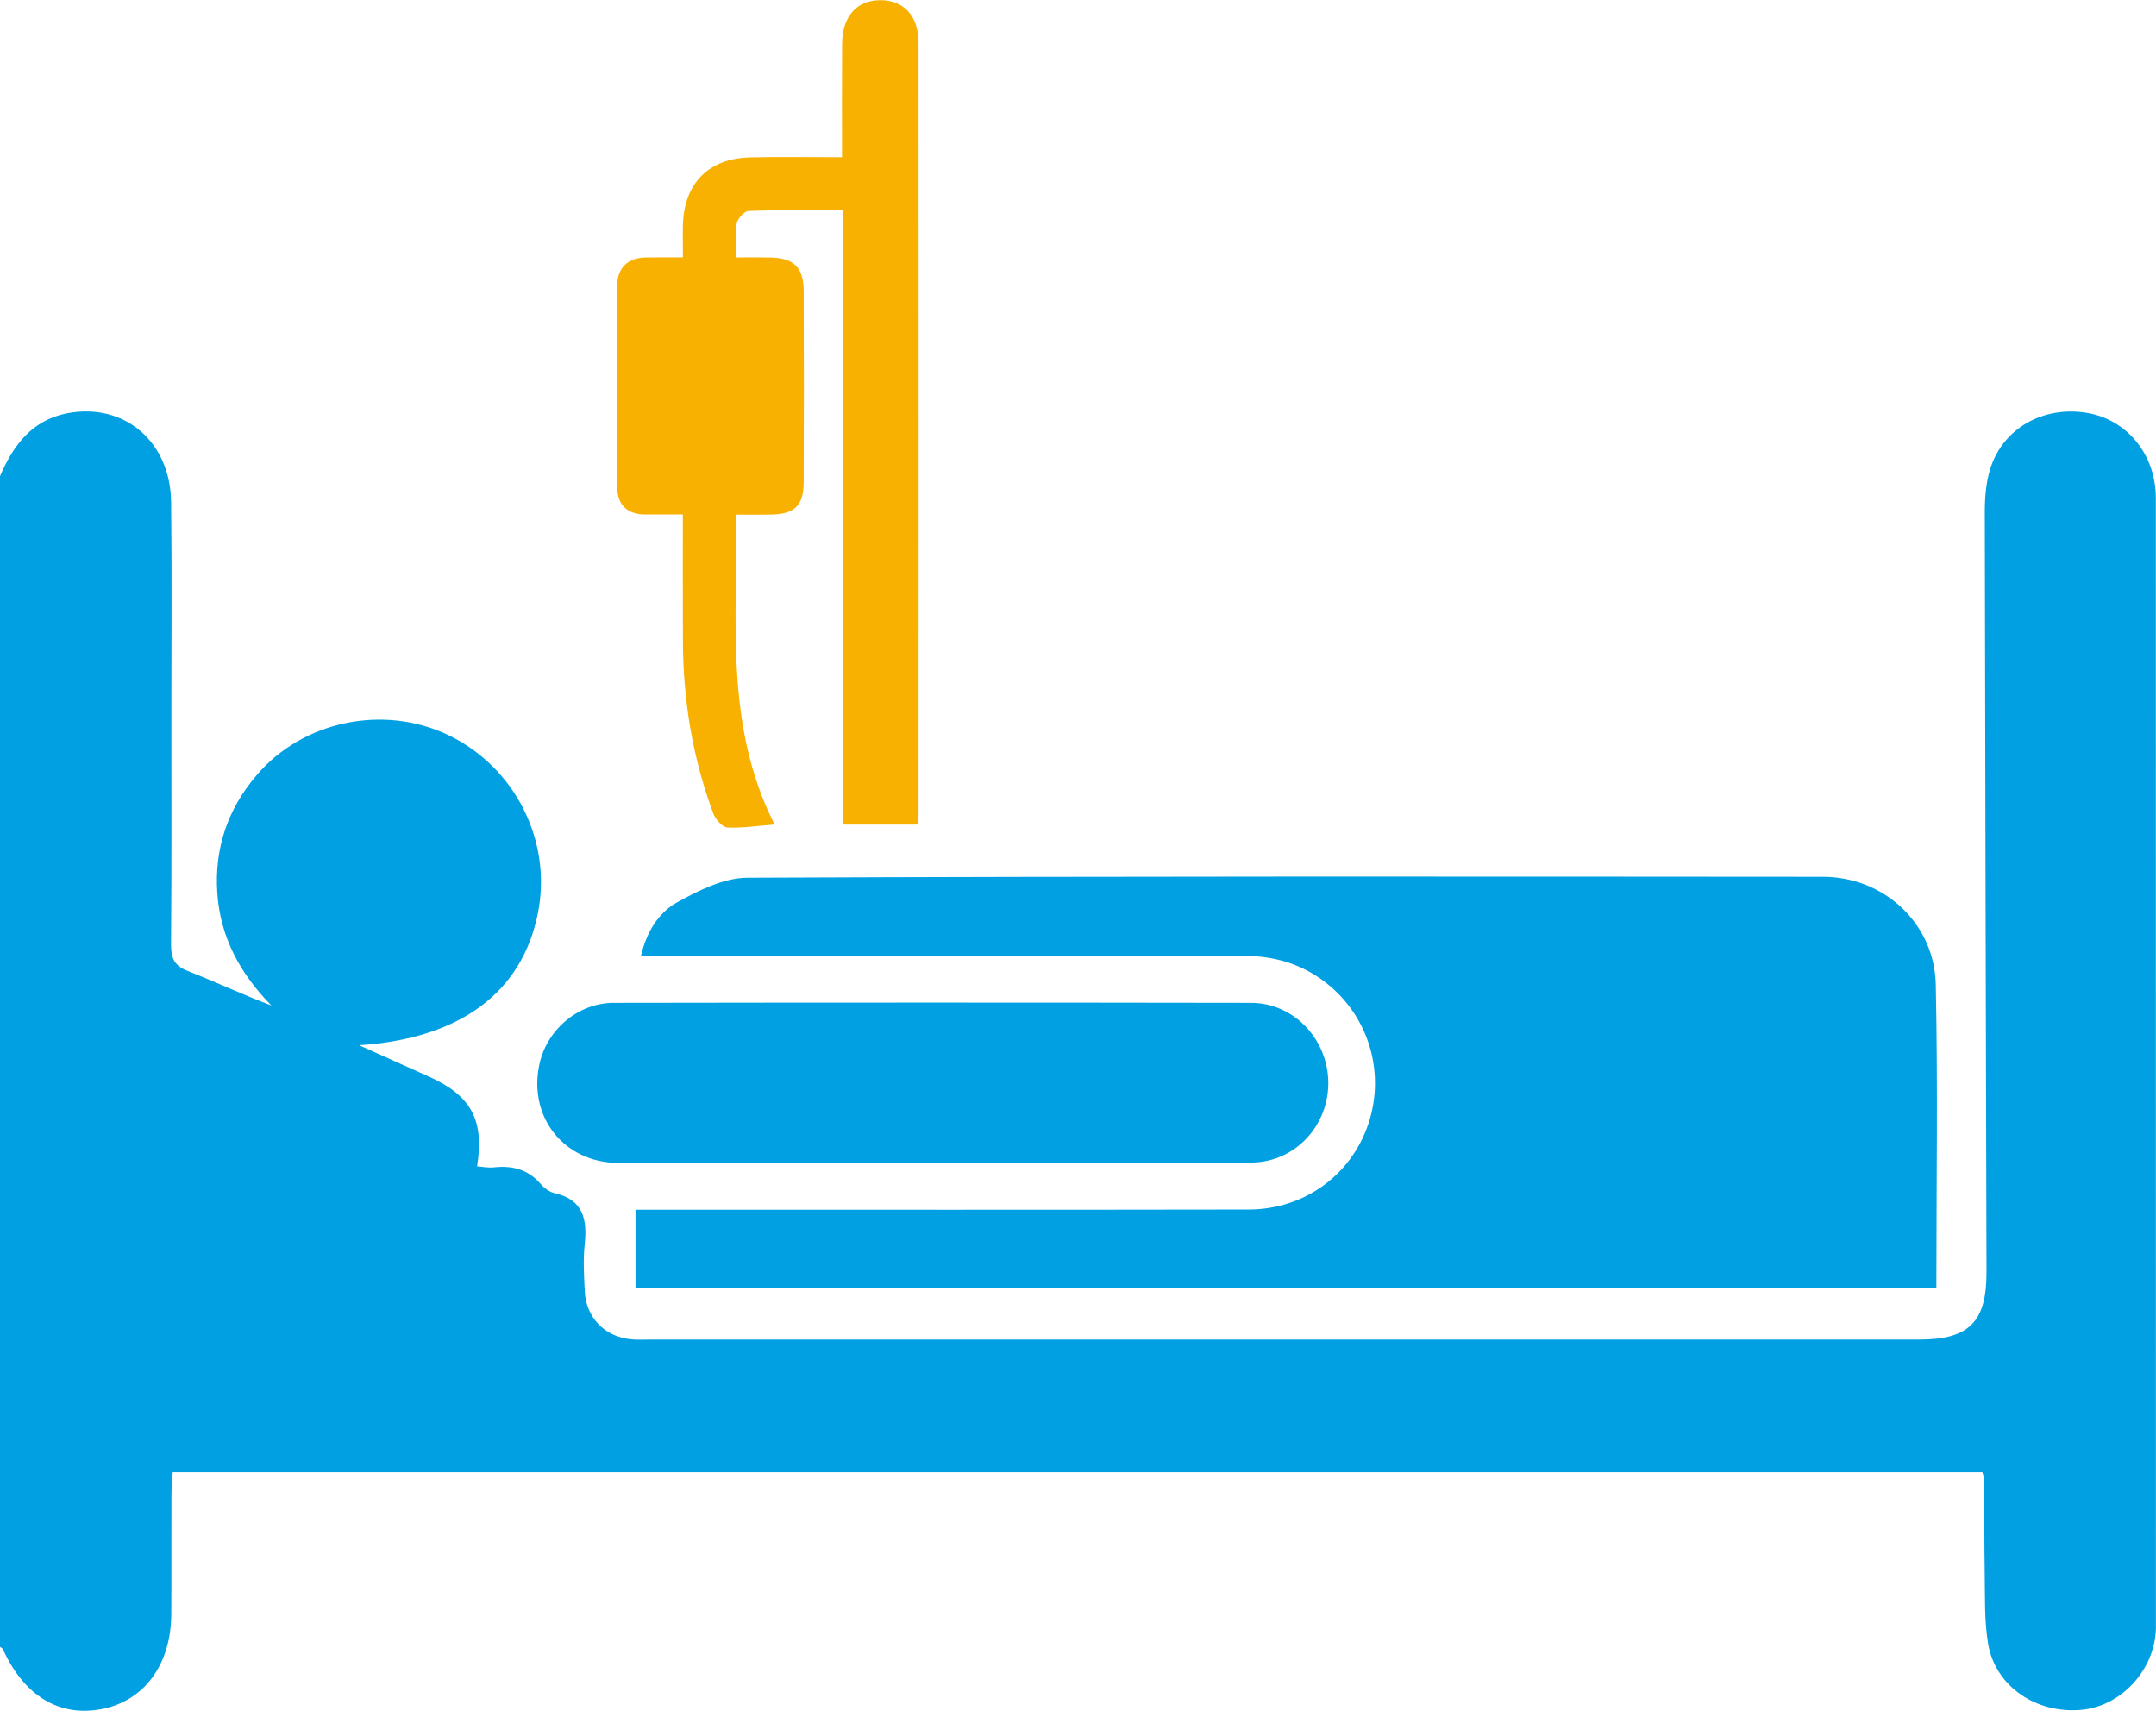
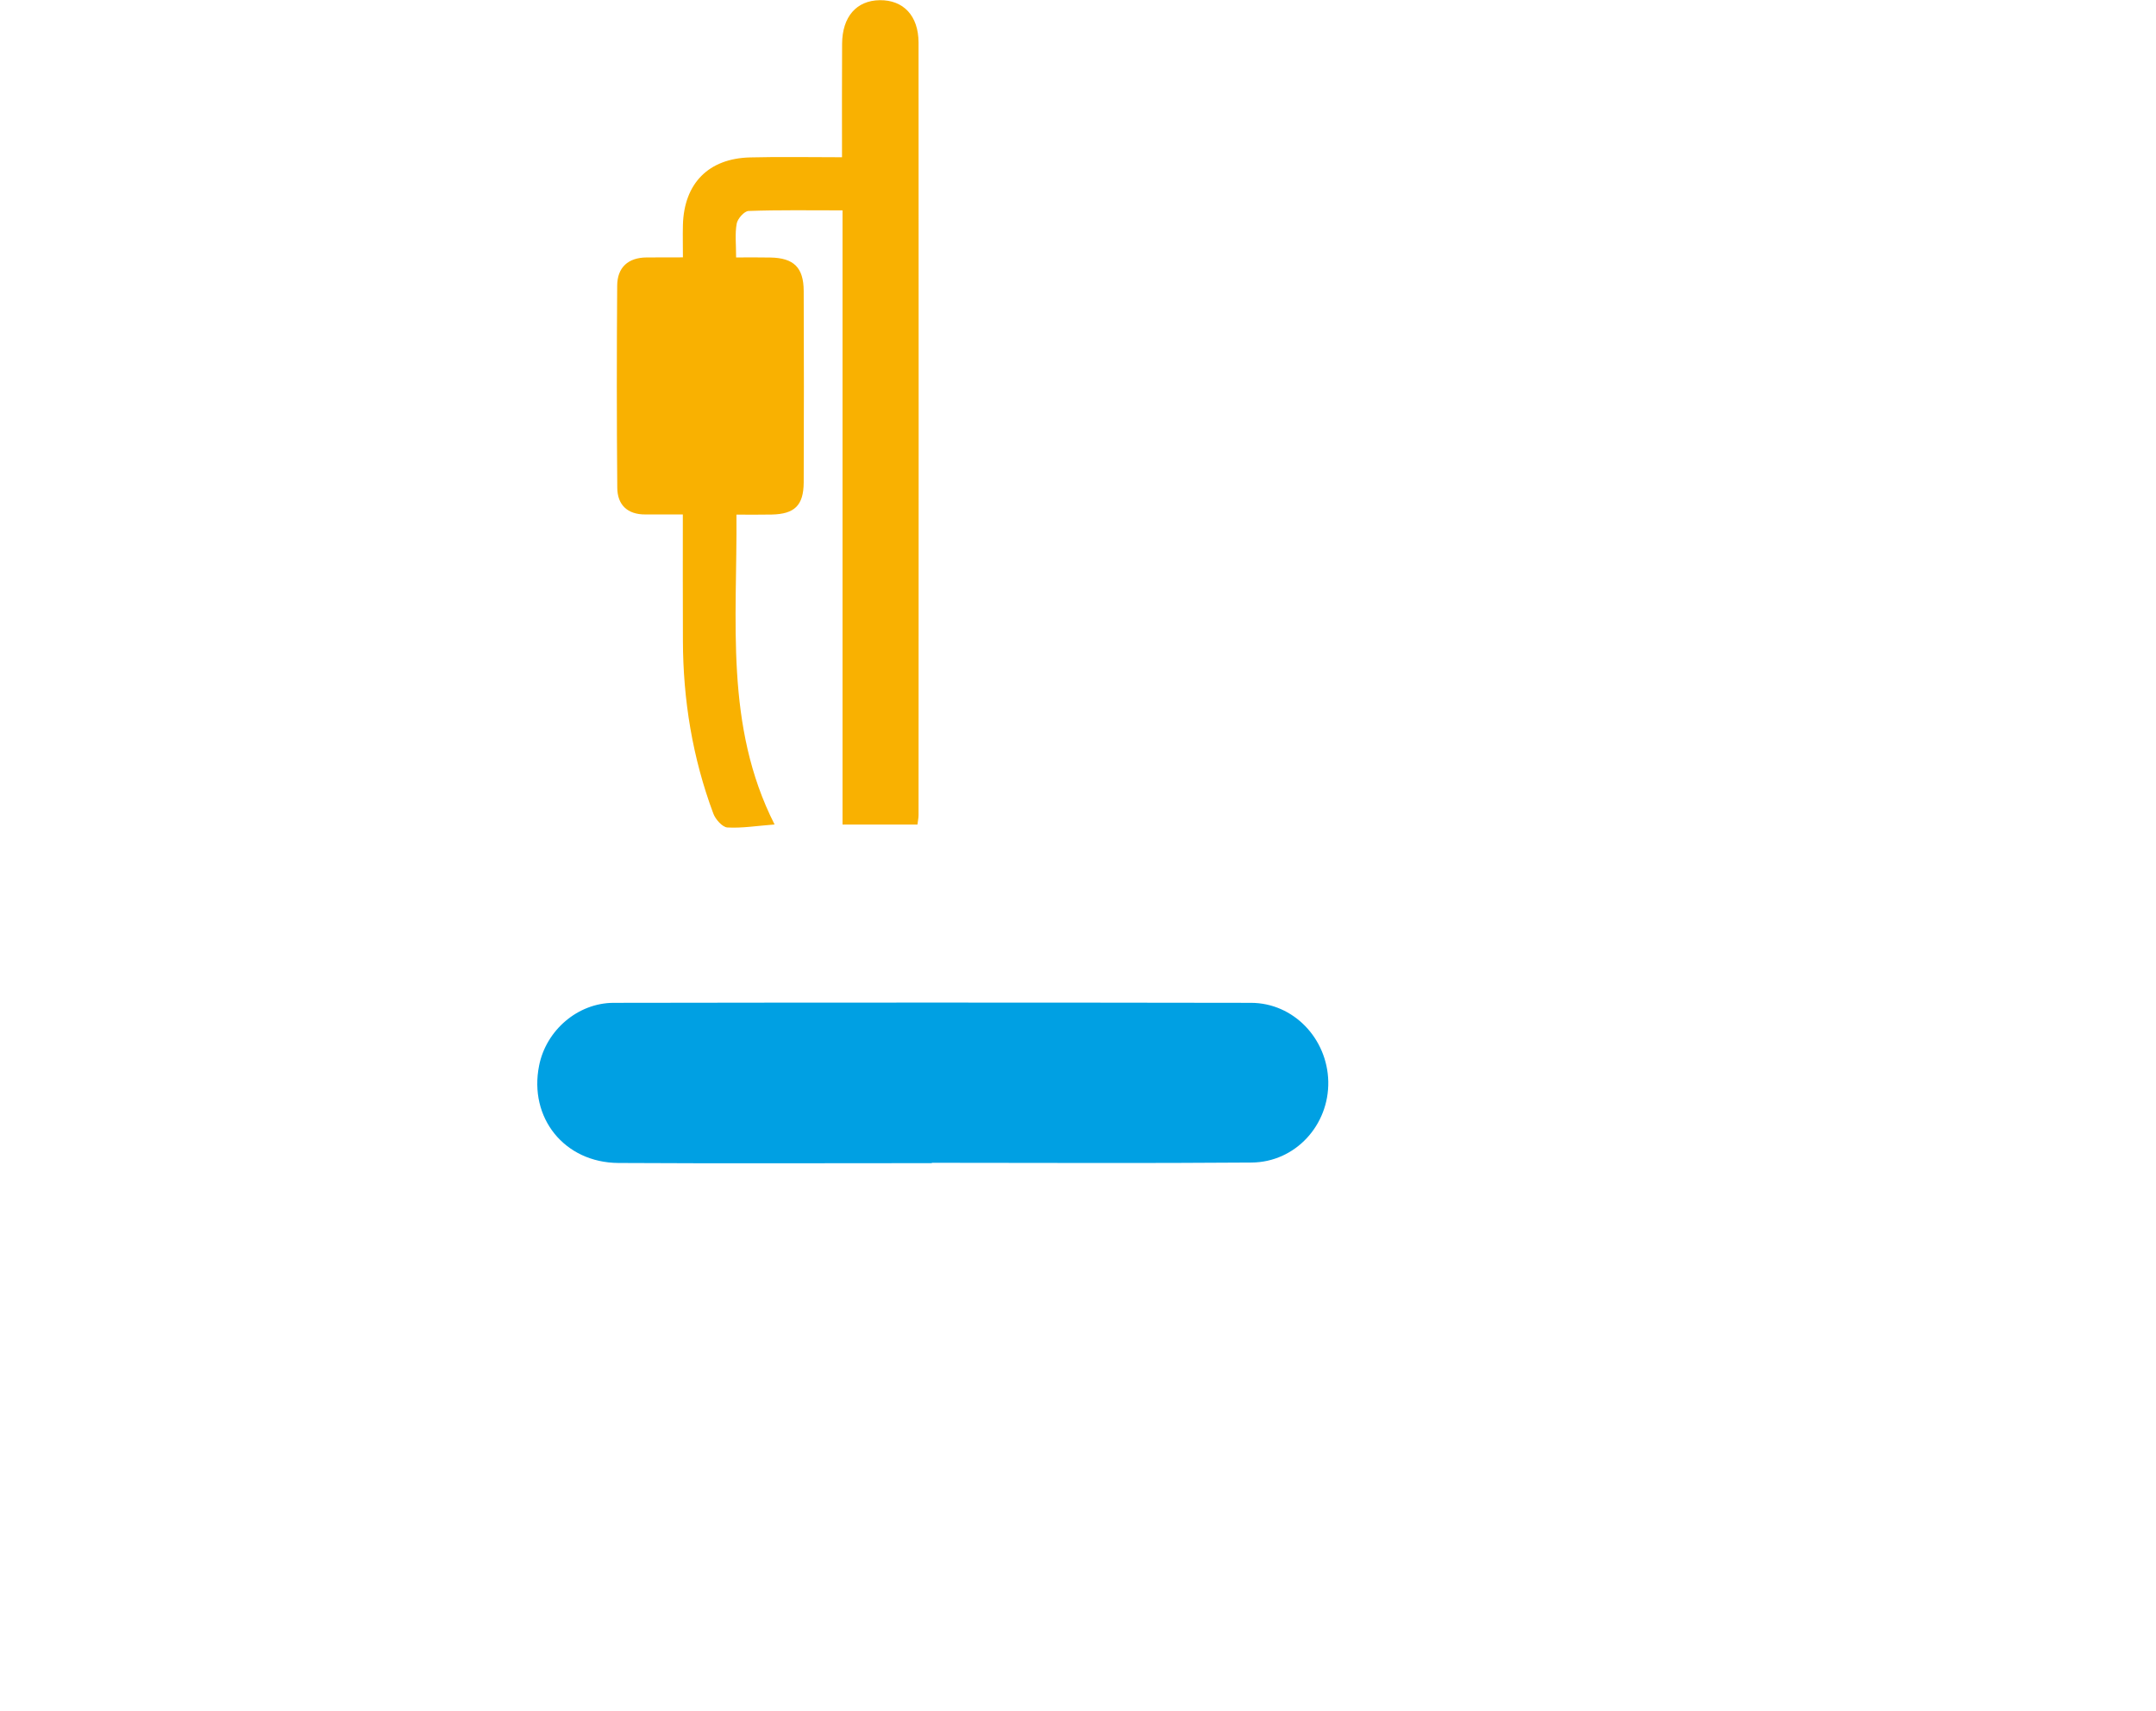
<svg xmlns="http://www.w3.org/2000/svg" xml:space="preserve" width="2.54mm" height="2.016mm" version="1.1" style="shape-rendering:geometricPrecision; text-rendering:geometricPrecision; image-rendering:optimizeQuality; fill-rule:evenodd; clip-rule:evenodd" viewBox="0 0 253.26 200.97">
  <defs>
    <style type="text/css">
   
    .fil1 {fill:#F9B101;fill-rule:nonzero}
    .fil0 {fill:#00A0E3;fill-rule:nonzero}
   
  </style>
  </defs>
  <g id="Layer_x0020_1">
-     <path class="fil0" d="M-0 55.91c1.56,-3.62 3.75,-6.59 7.91,-7.39 6.68,-1.27 12.11,3.32 12.19,10.44 0.1,8.24 0.03,16.48 0.03,24.73 0,9.07 0.04,18.15 -0.04,27.21 -0.01,1.62 0.38,2.52 1.97,3.14 3.27,1.28 6.45,2.78 9.82,4.05 -3.64,-3.7 -5.99,-7.97 -6.35,-13.16 -0.37,-5.25 1.2,-9.91 4.63,-13.91 5.44,-6.38 14.92,-8.33 22.51,-4.69 7.85,3.77 12.22,12.47 10.51,20.95 -1.85,9.21 -9.04,14.7 -21,15.48 3.17,1.43 5.71,2.56 8.26,3.71 4.93,2.23 6.47,5.1 5.6,10.52 0.65,0.04 1.31,0.19 1.93,0.12 2.17,-0.24 4.05,0.21 5.53,1.94 0.41,0.48 1.03,0.95 1.63,1.08 3.4,0.77 3.87,3.09 3.55,6.06 -0.19,1.79 -0.08,3.63 0.01,5.44 0.14,3.11 2.33,5.37 5.44,5.67 0.74,0.08 1.49,0.03 2.22,0.03 49.71,0 99.41,0 149.12,0 5.8,0 7.89,-2.06 7.88,-7.87 -0.07,-29.76 -0.16,-59.53 -0.2,-89.29 0,-1.71 0.13,-3.5 0.64,-5.12 1.5,-4.77 6.2,-7.41 11.32,-6.58 4.74,0.77 8.13,4.9 8.13,10.01 0.01,44.02 0.01,88.05 0.01,132.09 0,0.24 0,0.49 0,0.74 -0.15,4.84 -4.05,9.08 -8.74,9.52 -5.33,0.49 -10.14,-2.76 -10.98,-7.8 -0.45,-2.73 -0.34,-5.57 -0.39,-8.37 -0.06,-3.63 -0.03,-7.26 -0.05,-10.89 0,-0.23 -0.12,-0.47 -0.23,-0.86l-212.57 0c-0.06,0.87 -0.15,1.73 -0.15,2.6 -0.02,4.7 0.01,9.39 -0.02,14.09 -0.03,5.91 -3.18,10.18 -8.17,11.14 -4.99,0.96 -9.11,-1.55 -11.6,-7.01 -0.06,-0.13 -0.24,-0.21 -0.36,-0.31l0 -137.54z" />
-     <path class="fil0" d="M227.45 151.26l-152.8 0 0 -9.18c1.12,0 2.08,0 3.05,0 22.98,0 45.98,0.02 68.97,-0.02 6.52,0 12.07,-4.06 14.07,-10.07 2.02,-6.07 0.02,-12.71 -5.05,-16.62 -2.84,-2.19 -6.07,-3.12 -9.66,-3.11 -22.58,0.03 -45.16,0.02 -67.74,0.02 -0.9,0 -1.8,0 -3,0 0.65,-2.83 2.07,-5.13 4.34,-6.36 2.51,-1.38 5.43,-2.83 8.19,-2.84 42.11,-0.18 84.21,-0.14 126.32,-0.11 7.17,0.01 13.1,5.48 13.25,12.67 0.25,11.78 0.07,23.55 0.07,35.63z" />
-     <path class="fil1" d="M90.98 96.83c-2.11,0.16 -3.84,0.45 -5.54,0.35 -0.59,-0.04 -1.4,-0.96 -1.65,-1.64 -2.44,-6.54 -3.55,-13.33 -3.57,-20.3 -0.02,-4.85 -0.01,-9.69 -0.01,-14.83 -1.63,0 -3,-0.01 -4.38,0 -2.13,0.02 -3.31,-1.13 -3.32,-3.15 -0.07,-7.92 -0.07,-15.82 -0.01,-23.74 0.02,-2.14 1.29,-3.29 3.48,-3.3 1.31,-0.01 2.61,-0.01 4.24,-0.01 0,-1.39 -0.03,-2.59 0,-3.8 0.13,-4.88 3,-7.82 7.89,-7.94 3.52,-0.09 7.04,-0.02 10.8,-0.02 0,-4.64 -0.02,-8.98 0.01,-13.33 0.02,-3.18 1.69,-5.08 4.42,-5.12 2.77,-0.03 4.55,1.81 4.56,4.98 0.02,30.25 0.01,60.49 0,90.75 0,0.32 -0.07,0.64 -0.13,1.11l-8.8 0 0 -72.15c-3.85,0 -7.45,-0.06 -11.04,0.07 -0.5,0.02 -1.28,0.9 -1.39,1.48 -0.22,1.19 -0.07,2.43 -0.07,3.98 1.46,0 2.75,-0.02 4.04,0.01 2.73,0.05 3.89,1.17 3.9,3.93 0.03,7.5 0.03,15.01 0,22.5 -0.02,2.7 -1.08,3.7 -3.75,3.76 -1.3,0.03 -2.6,0.01 -4.15,0.01 0.1,12.45 -1.41,24.79 4.48,36.4z" />
+     <path class="fil1" d="M90.98 96.83c-2.11,0.16 -3.84,0.45 -5.54,0.35 -0.59,-0.04 -1.4,-0.96 -1.65,-1.64 -2.44,-6.54 -3.55,-13.33 -3.57,-20.3 -0.02,-4.85 -0.01,-9.69 -0.01,-14.83 -1.63,0 -3,-0.01 -4.38,0 -2.13,0.02 -3.31,-1.13 -3.32,-3.15 -0.07,-7.92 -0.07,-15.82 -0.01,-23.74 0.02,-2.14 1.29,-3.29 3.48,-3.3 1.31,-0.01 2.61,-0.01 4.24,-0.01 0,-1.39 -0.03,-2.59 0,-3.8 0.13,-4.88 3,-7.82 7.89,-7.94 3.52,-0.09 7.04,-0.02 10.8,-0.02 0,-4.64 -0.02,-8.98 0.01,-13.33 0.02,-3.18 1.69,-5.08 4.42,-5.12 2.77,-0.03 4.55,1.81 4.56,4.98 0.02,30.25 0.01,60.49 0,90.75 0,0.32 -0.07,0.64 -0.13,1.11l-8.8 0 0 -72.15c-3.85,0 -7.45,-0.06 -11.04,0.07 -0.5,0.02 -1.28,0.9 -1.39,1.48 -0.22,1.19 -0.07,2.43 -0.07,3.98 1.46,0 2.75,-0.02 4.04,0.01 2.73,0.05 3.89,1.17 3.9,3.93 0.03,7.5 0.03,15.01 0,22.5 -0.02,2.7 -1.08,3.7 -3.75,3.76 -1.3,0.03 -2.6,0.01 -4.15,0.01 0.1,12.45 -1.41,24.79 4.48,36.4" />
    <path class="fil0" d="M109.46 136.61c-12.27,0 -24.55,0.05 -36.82,-0.02 -6.35,-0.04 -10.55,-5.31 -9.31,-11.45 0.82,-4.12 4.52,-7.35 8.75,-7.36 24.96,-0.04 49.92,-0.04 74.88,0 4.99,0.01 8.96,4.2 9.07,9.24 0.1,5.12 -3.86,9.48 -9.01,9.52 -12.51,0.1 -25.04,0.03 -37.56,0.03l0 0.03z" />
  </g>
</svg>